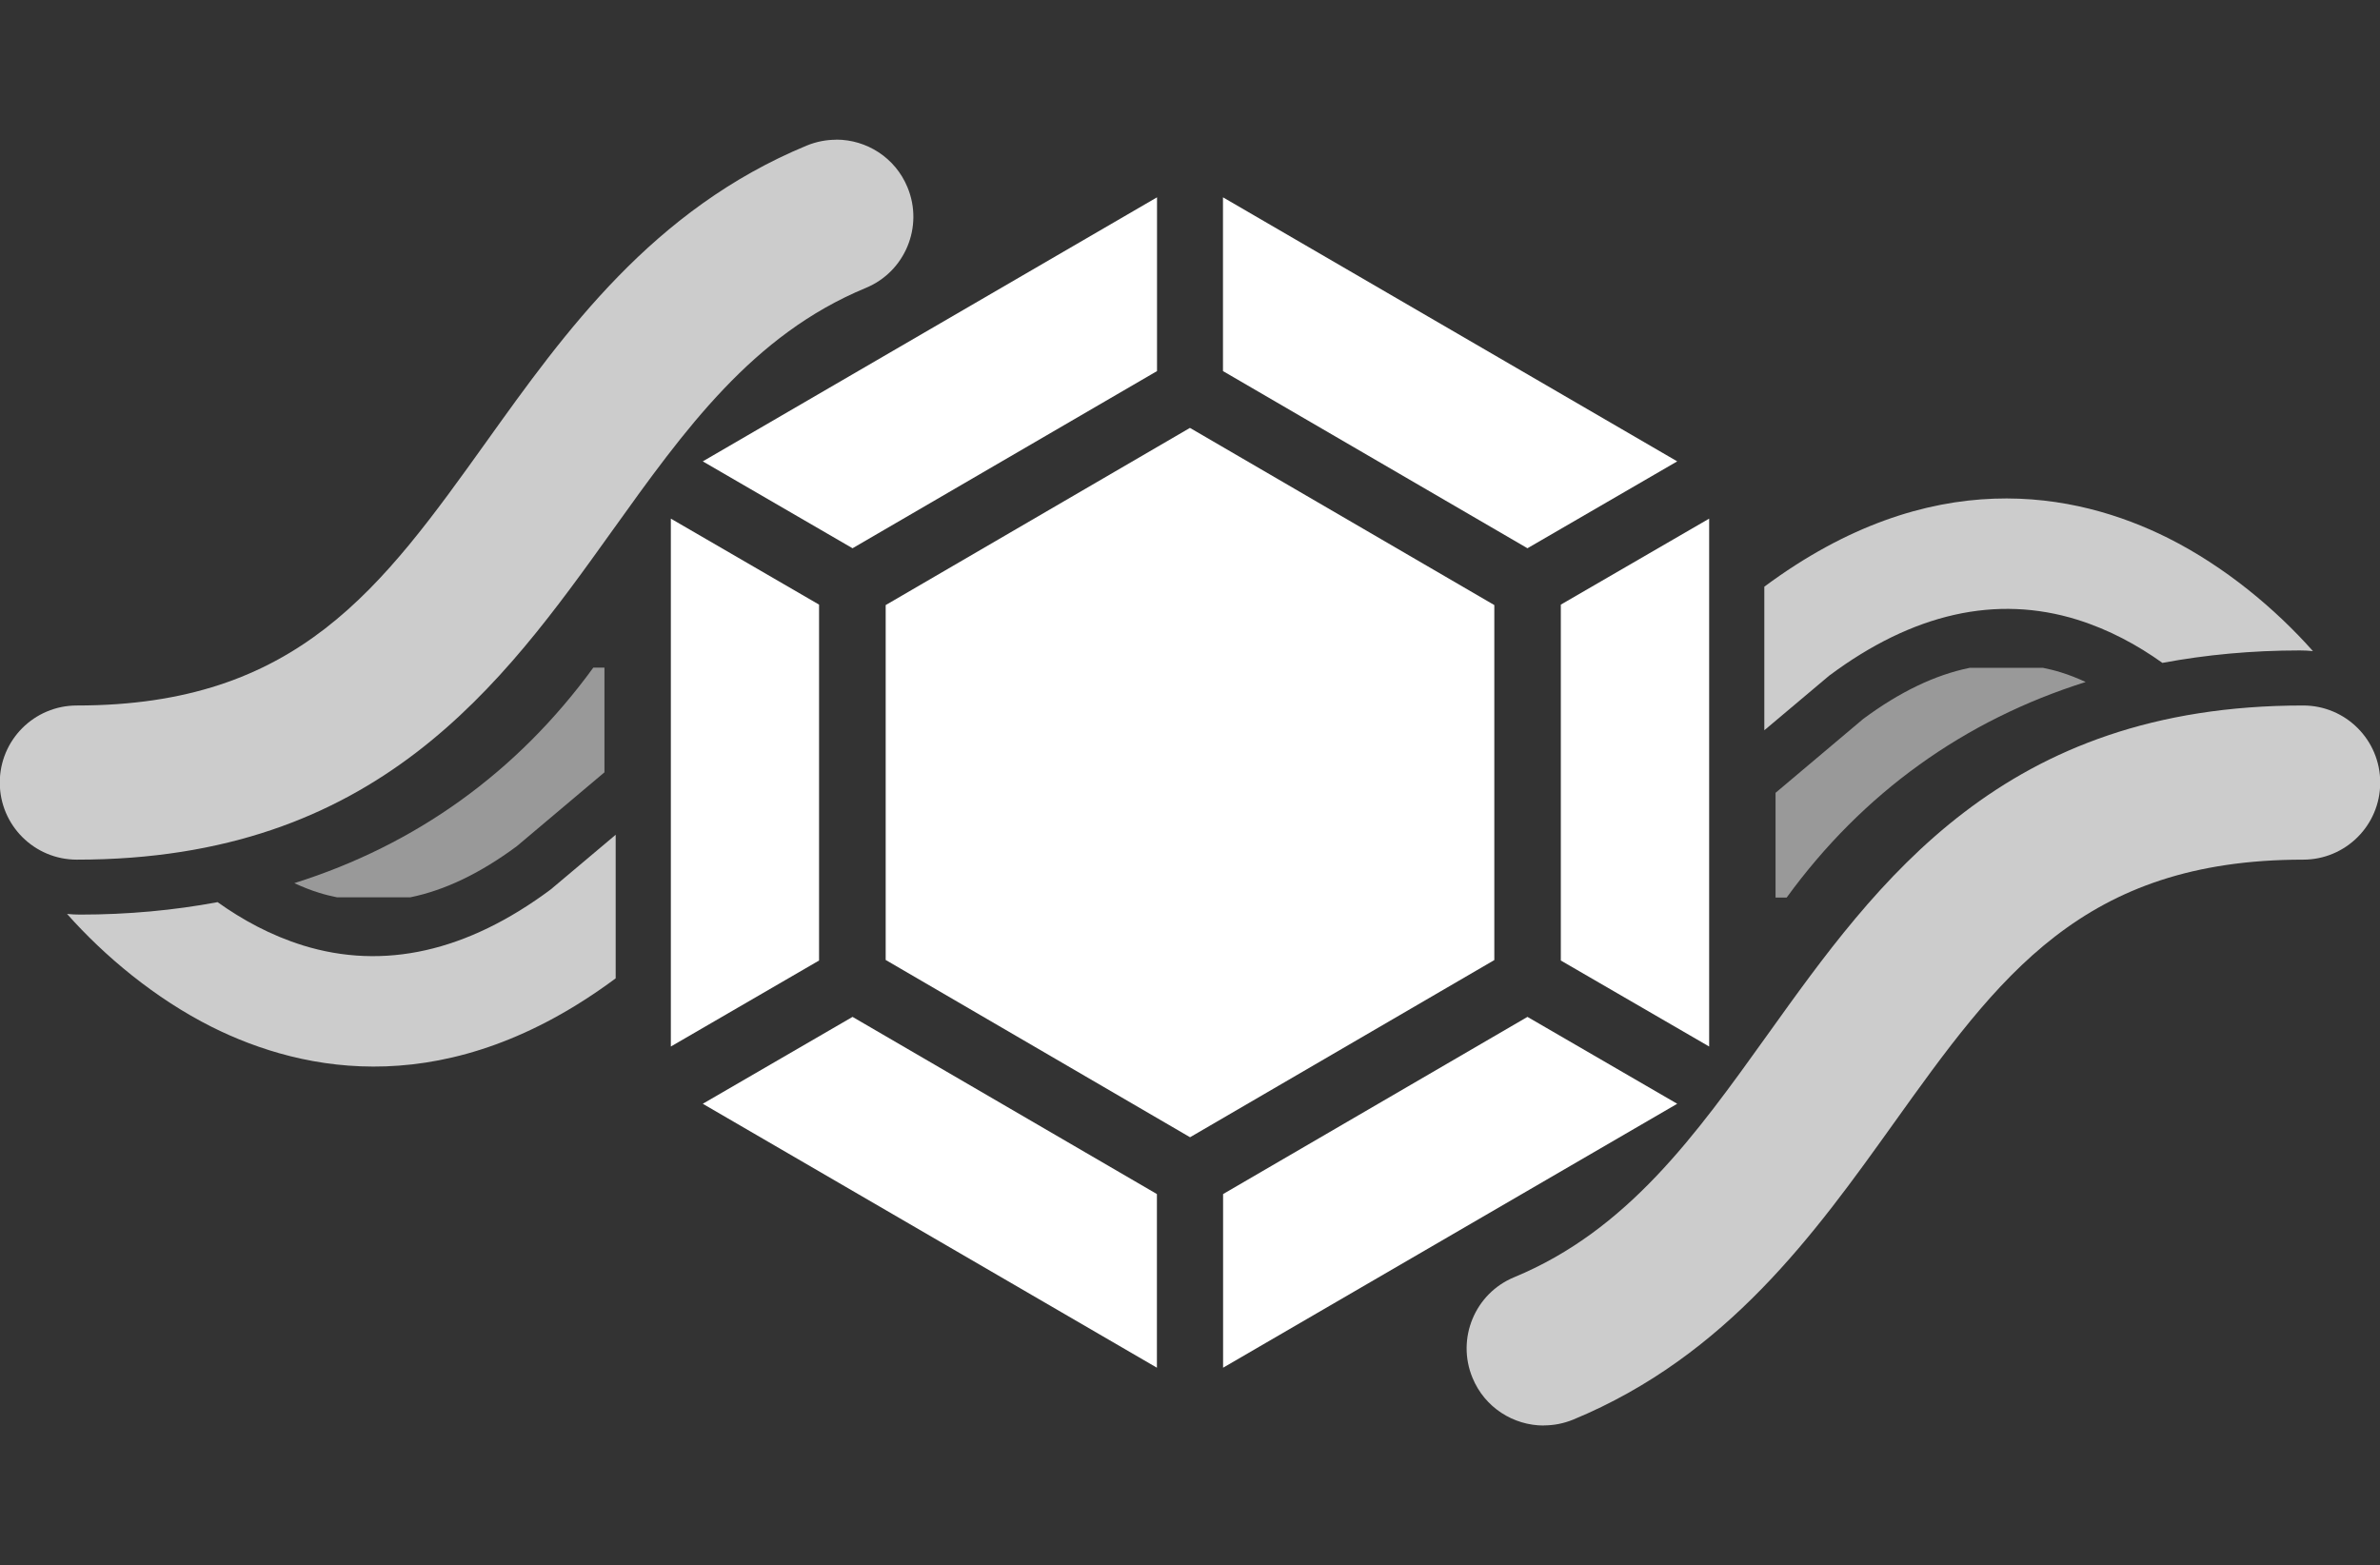
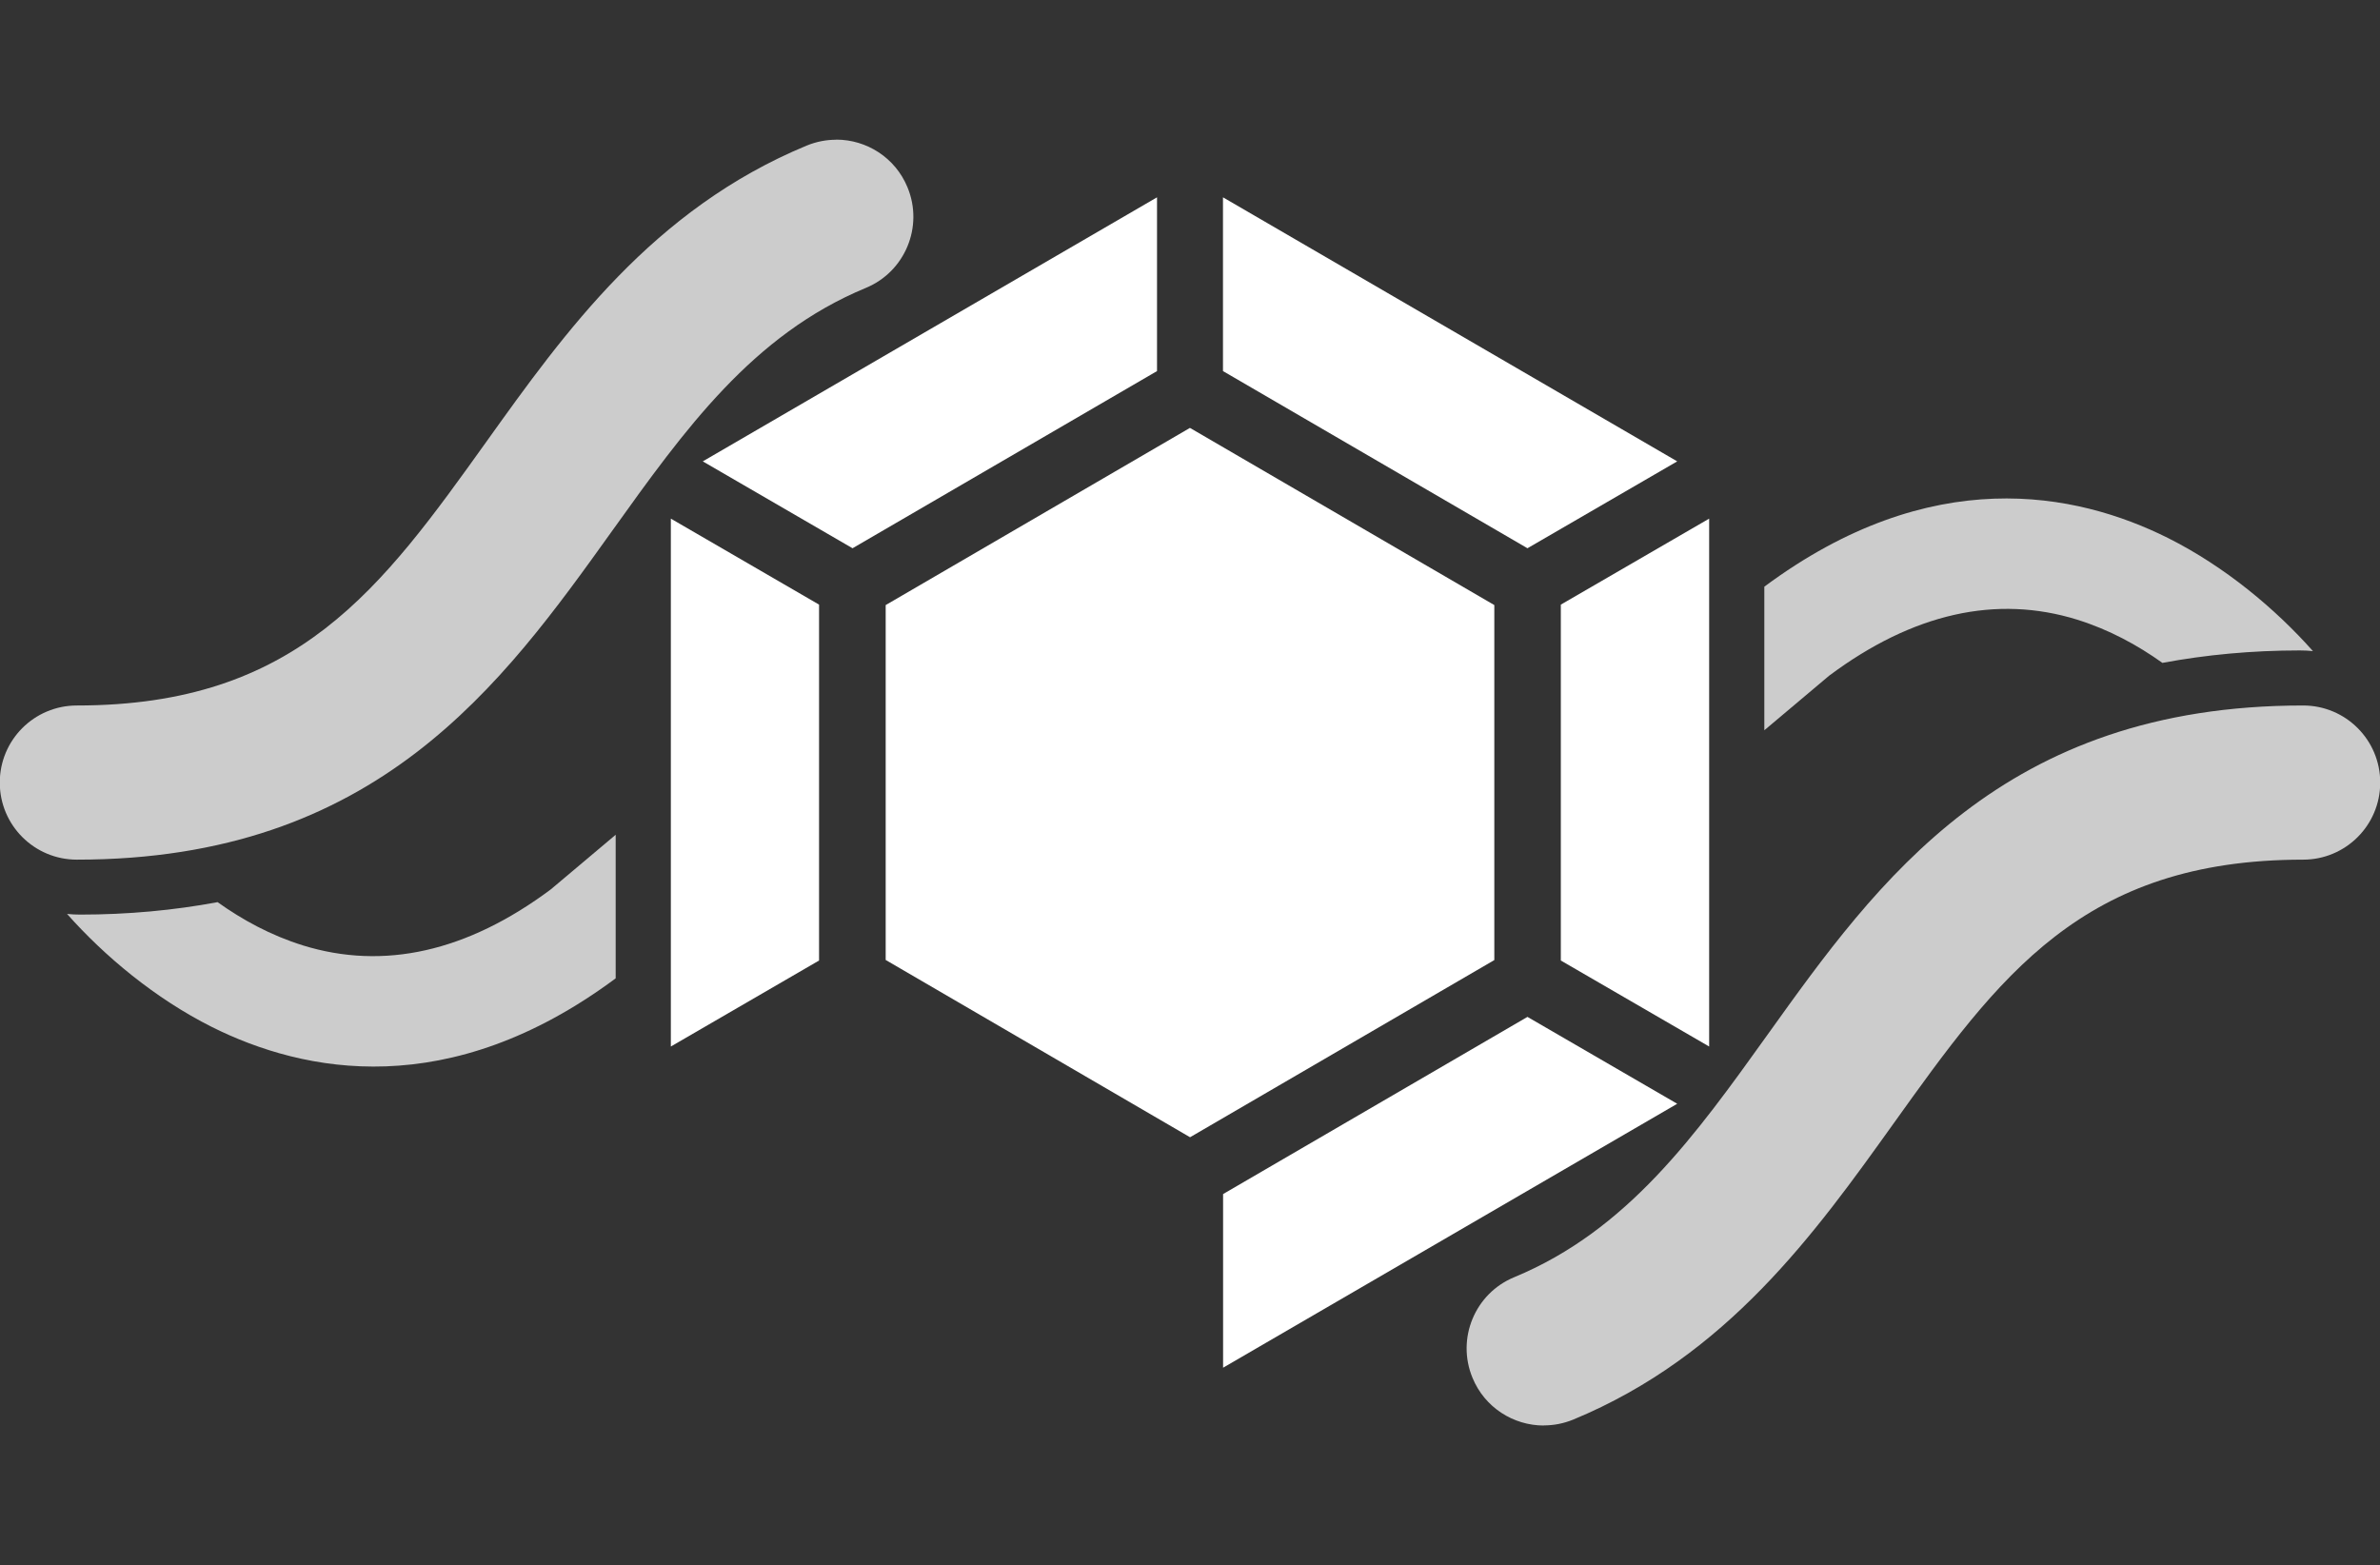
<svg xmlns="http://www.w3.org/2000/svg" id="Layer_1" data-name="Layer 1" viewBox="0 0 216.13 142.13">
  <rect x="0" y="0" width="216.13" height="142.13" fill="#333333" stroke="none" />
  <defs>
    <style>.cls-2 { fill: #CCC; } .cls-1, .cls-3 { fill: white; } .cls-1 { opacity: .5; }</style>
  </defs>
  <g class="cls-3">
    <polygon points="135.7 87.19 135.7 54.95 108.06 38.86 80.43 54.95 80.43 87.18 108.07 103.28 135.7 87.19" />
    <polygon points="111.07 124.21 152.31 100.24 138.71 92.35 111.07 108.44 111.07 124.21" />
    <polygon points="152.31 41.9 111.06 17.92 111.06 33.7 138.71 49.79 152.31 41.9" />
    <polygon points="141.74 54.91 141.74 87.23 155.21 95.04 155.21 47.1 141.74 54.91" />
-     <polygon points="105.06 124.21 63.82 100.24 77.42 92.35 105.06 108.44 105.06 124.21" />
    <polygon points="63.82 41.9 105.07 17.92 105.07 33.7 77.42 49.79 63.82 41.9" />
    <polygon points="74.38 54.91 74.38 87.23 60.92 95.04 60.92 47.1 74.38 54.91" />
  </g>
  <path class="cls-2" d="M188.64,56.28c2.9.9,5.49,2.32,7.73,3.92,3.97-.74,8.13-1.13,12.48-1.13.4,0,.8.02,1.19.06-3.4-3.83-7.98-7.67-13.16-10.27-8.39-4.19-21.54-6.81-36.66,4.42v13.04l5.89-4.96c7.59-5.66,15.17-7.37,22.54-5.08Z" />
  <path class="cls-2" d="M27.49,85.85c-2.9-.9-5.49-2.32-7.73-3.92-3.97.74-8.13,1.13-12.48,1.13-.4,0-.8-.02-1.19-.06,3.4,3.83,7.98,7.67,13.16,10.27,8.39,4.19,21.54,6.81,36.66-4.42v-13.04l-5.89,4.96c-7.59,5.66-15.17,7.37-22.54,5.08Z" />
-   <path class="cls-1" d="M189.39,61.93c-.74-.34-1.49-.64-2.24-.87h0c-.54-.17-1.08-.3-1.62-.41h-6.66c-3.14.64-6.35,2.18-9.67,4.64l-7.96,6.71v9.51h1.01c6.92-9.51,16.12-16.1,27.14-19.57Z" />
-   <path class="cls-1" d="M26.74,80.21c.74.34,1.49.64,2.24.87h0c.54.17,1.08.3,1.62.41h6.66c3.14-.64,6.35-2.18,9.67-4.64l7.96-6.71v-9.51h-1.01c-6.92,9.51-16.12,16.1-27.14,19.57Z" />
  <path class="cls-2" d="M140.19,129.46c-2.75,0-5.36-1.63-6.47-4.33-1.48-3.57.22-7.67,3.79-9.14,10.29-4.26,16.46-12.89,23-22.02,10.03-14.01,21.39-29.9,48.64-29.9,3.87,0,7,3.13,7,7s-3.13,7-7,7c-20.05,0-27.64,10.61-37.25,24.04-7.05,9.85-15.04,21.02-29.03,26.81-.88.36-1.78.53-2.67.53Z" />
  <path class="cls-2" d="M75.94,12.68c2.75,0,5.36,1.63,6.47,4.33,1.48,3.57-.22,7.67-3.79,9.14-10.29,4.26-16.46,12.89-23,22.02-10.03,14.01-21.39,29.9-48.64,29.9-3.87,0-7-3.13-7-7s3.13-7,7-7c20.05,0,27.64-10.61,37.25-24.04,7.05-9.85,15.04-21.02,29.03-26.81.88-.36,1.78-.53,2.67-.53Z" />
</svg>